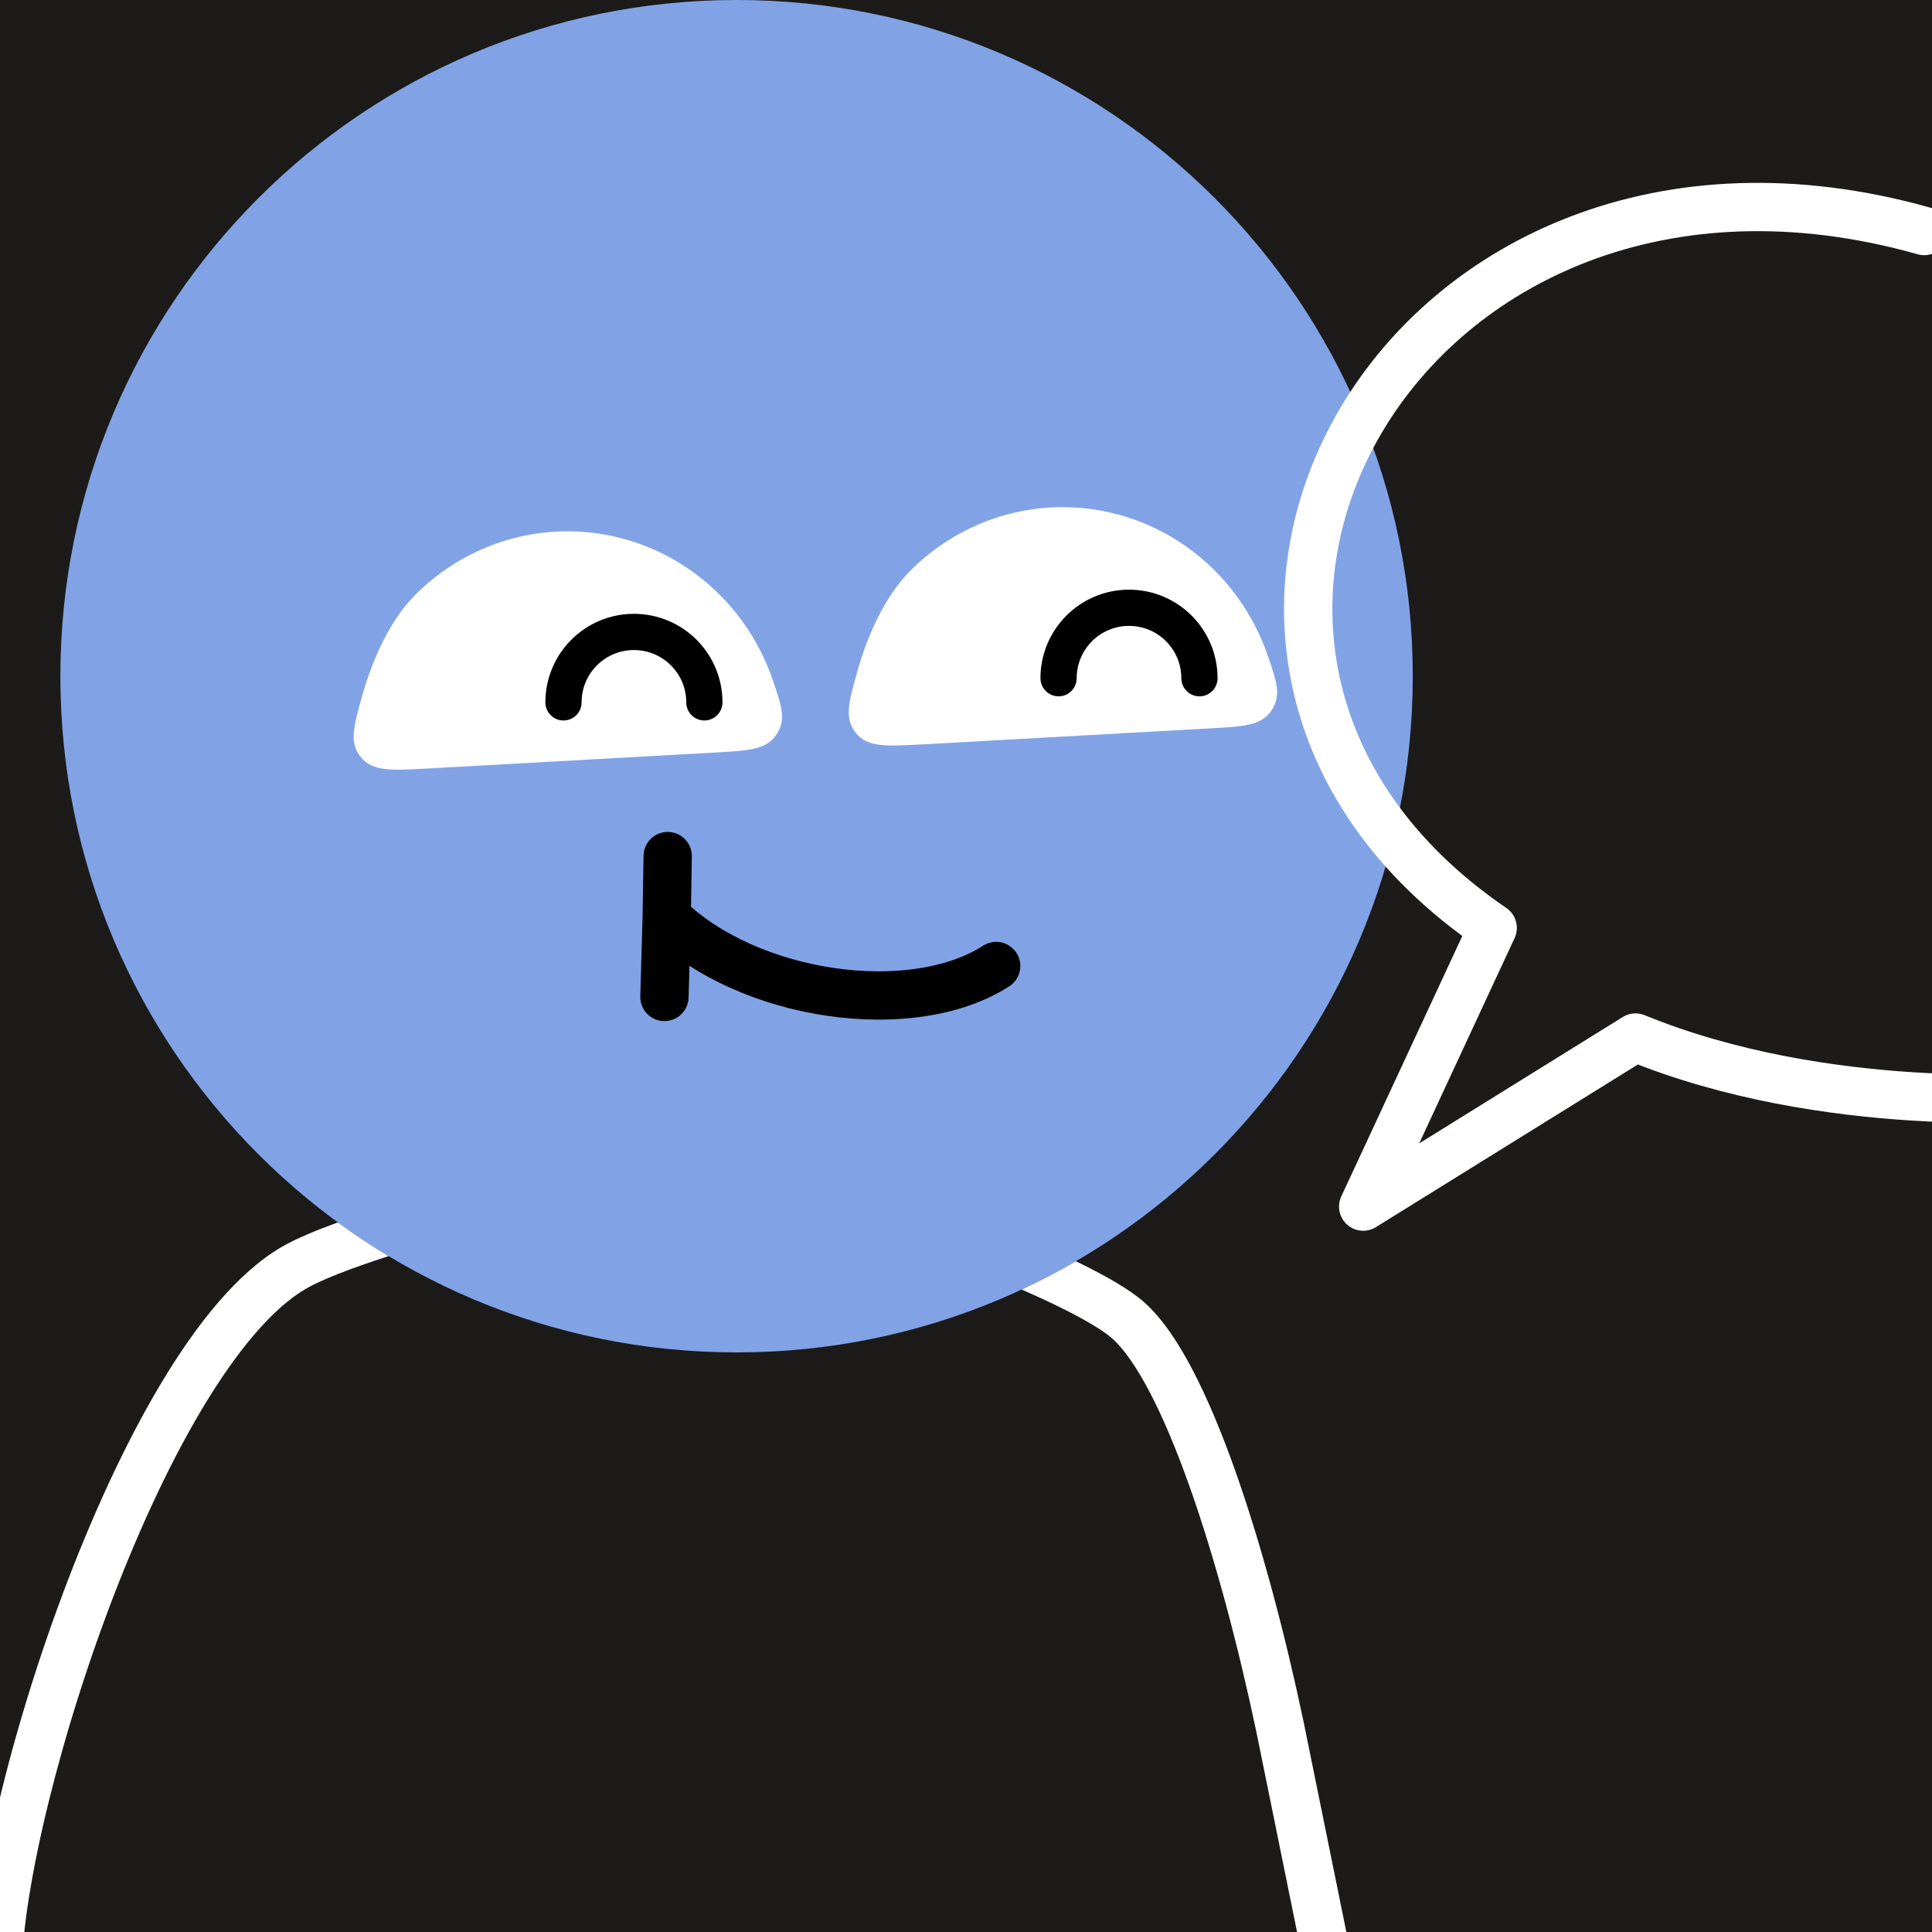
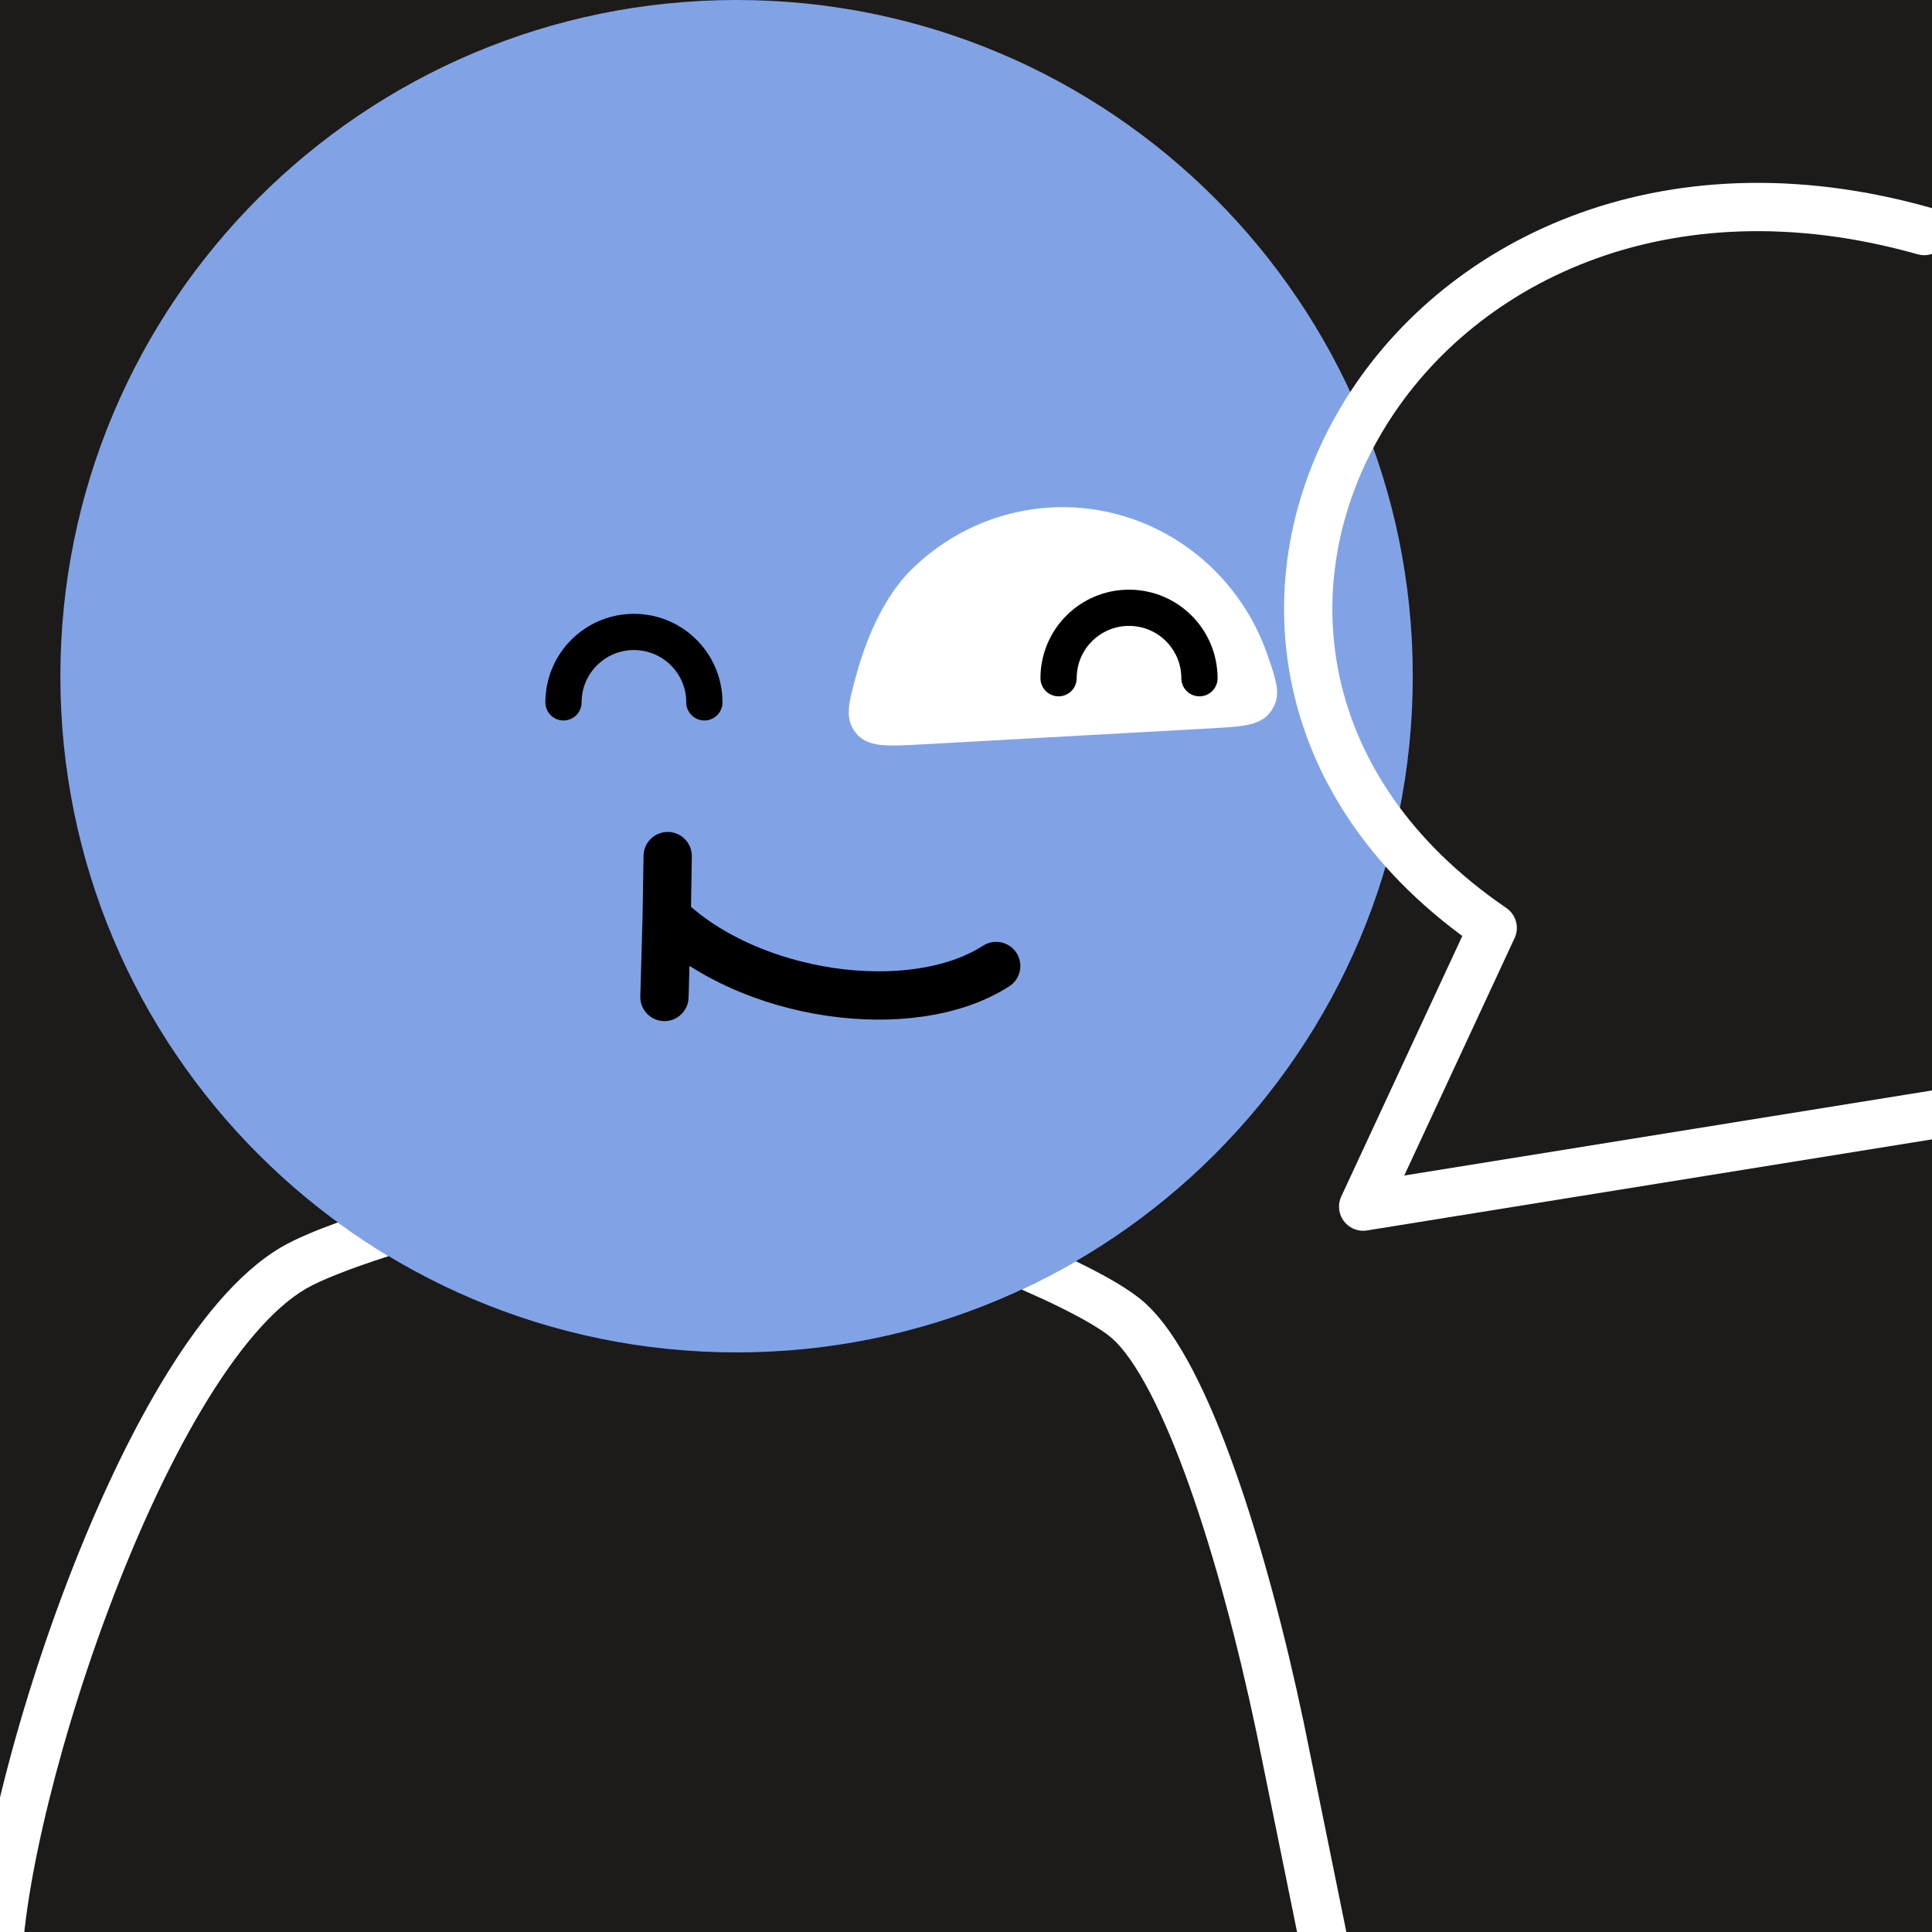
<svg xmlns="http://www.w3.org/2000/svg" width="48" height="48" viewBox="0 0 160 160" fill="none">
  <rect width="160" height="160" fill="#1C1B1A" />
  <path d="M61 112C91.928 112 117 86.928 117 56C117 25.072 91.928 0 61 0C30.072 0 5 25.072 5 56C5 86.928 30.072 112 61 112Z" fill="#81A3E6" />
-   <path d="M47 44C51.712 44.002 56.235 45.888 59.6 49.253C61.597 51.25 63.092 53.674 63.998 56.32C64.749 58.515 65.124 59.612 64.291 60.849C63.458 62.086 62.045 62.164 59.218 62.321L35.461 63.641C32.382 63.812 30.842 63.898 29.876 62.695C28.911 61.492 29.272 60.202 29.995 57.622C30.9 54.395 32.397 51.255 34.4 49.253C37.765 45.888 42.288 44.002 47 44Z" fill="white" />
  <path d="M58.333 58.167C58.333 54.945 55.721 52.334 52.5 52.334C49.278 52.334 46.666 54.945 46.666 58.167" stroke="black" stroke-width="3" stroke-linecap="round" />
  <path d="M88 42C92.712 42.002 97.235 43.888 100.6 47.253C102.597 49.25 104.092 51.674 104.997 54.32C105.749 56.515 106.124 57.612 105.291 58.849C104.458 60.086 103.045 60.164 100.218 60.321L76.461 61.641C73.382 61.812 71.842 61.898 70.876 60.695C69.911 59.492 70.272 58.202 70.995 55.622C71.9 52.395 73.397 49.255 75.4 47.253C78.765 43.888 83.288 42.002 88 42Z" fill="white" />
  <path d="M99.333 56.167C99.333 52.945 96.722 50.334 93.5 50.334C90.278 50.334 87.666 52.945 87.666 56.167" stroke="black" stroke-width="3" stroke-linecap="round" />
  <path d="M82.5 80C75.5 84.5 62 82.563 55.214 75.964M55.214 75.964L55.026 82.563M55.214 75.964L55.295 70.897" stroke="black" stroke-width="4" stroke-linecap="round" />
  <g clip-path="url(#clip0_439_7784)">
    <path fill-rule="evenodd" clip-rule="evenodd" d="M27.981 101.234C29.336 102.225 30.738 103.157 32.182 104.026C29.016 105.051 26.588 105.995 25.332 106.728C22.599 108.322 19.649 111.802 16.748 116.656C13.885 121.446 11.21 127.331 8.931 133.429C6.655 139.52 4.793 145.775 3.542 151.282C2.28 156.834 1.675 161.475 1.82 164.401C1.874 165.505 1.024 166.443 -0.079 166.497C-1.183 166.552 -2.121 165.702 -2.176 164.599C-2.348 161.113 -1.641 156.04 -0.359 150.395C0.934 144.705 2.848 138.279 5.184 132.028C7.518 125.783 10.291 119.662 13.315 114.603C16.301 109.607 19.678 105.395 23.316 103.273C24.435 102.62 26.069 101.929 27.981 101.234ZM89.098 104.452C87.642 105.297 86.145 106.08 84.611 106.794C85.708 107.274 86.766 107.76 87.739 108.239C89.846 109.276 91.375 110.191 92.119 110.855C93.052 111.688 94.116 113.183 95.243 115.346C96.353 117.476 97.454 120.115 98.515 123.106C100.636 129.083 102.549 136.325 104.042 143.406L104.044 143.413L110.04 172.899C110.26 173.981 111.316 174.68 112.399 174.46C113.481 174.24 114.18 173.184 113.96 172.101L107.96 142.601L107.959 142.594L107.957 142.587C106.44 135.391 104.483 127.964 102.285 121.768C101.186 118.671 100.014 115.846 98.79 113.498C97.584 111.182 96.253 109.184 94.783 107.871C93.595 106.81 91.624 105.693 89.505 104.65C89.371 104.584 89.235 104.518 89.098 104.452Z" fill="white" />
-     <path d="M169.429 90.812C169.429 90.812 151.297 92.41 135.444 85.925L112.893 99.926L123.618 76.846C90.079 53.938 116.154 6.929 159.355 19.133" stroke="white" stroke-width="4" stroke-miterlimit="10" stroke-linecap="round" stroke-linejoin="round" />
+     <path d="M169.429 90.812L112.893 99.926L123.618 76.846C90.079 53.938 116.154 6.929 159.355 19.133" stroke="white" stroke-width="4" stroke-miterlimit="10" stroke-linecap="round" stroke-linejoin="round" />
  </g>
  <defs>
    <clipPath id="clip0_439_7784">
      <rect width="160" height="160" fill="white" />
    </clipPath>
  </defs>
</svg>